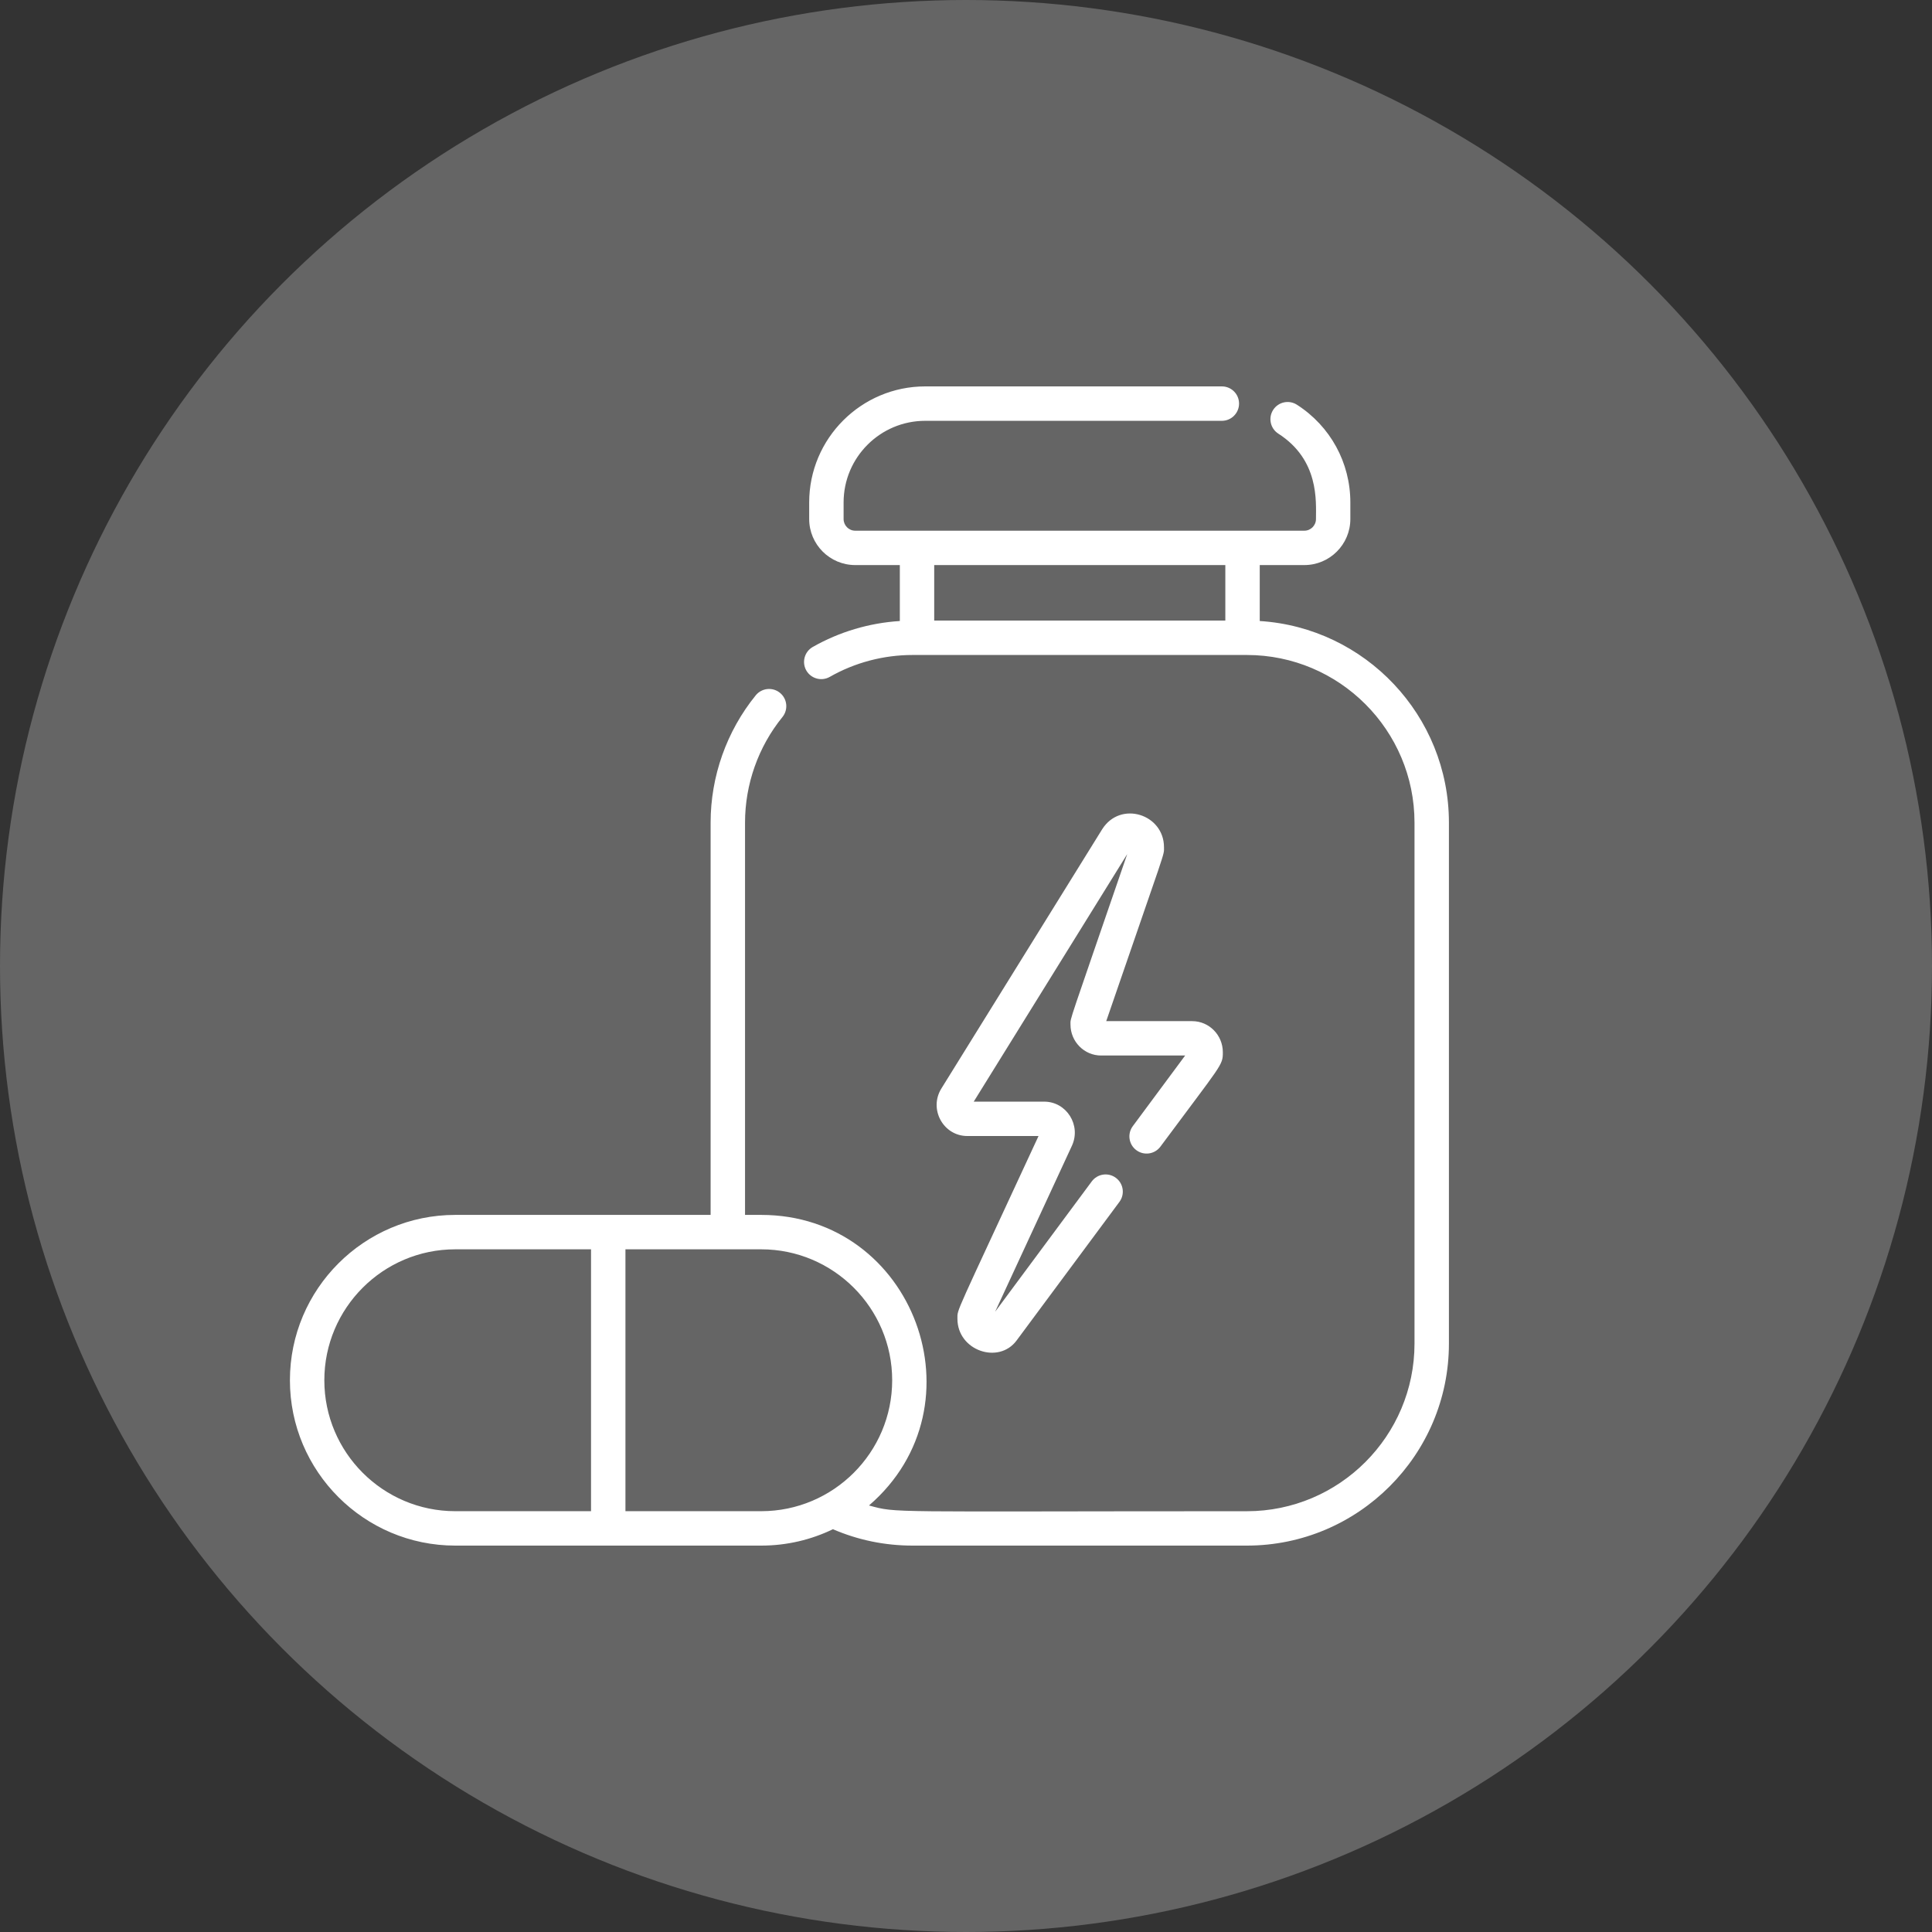
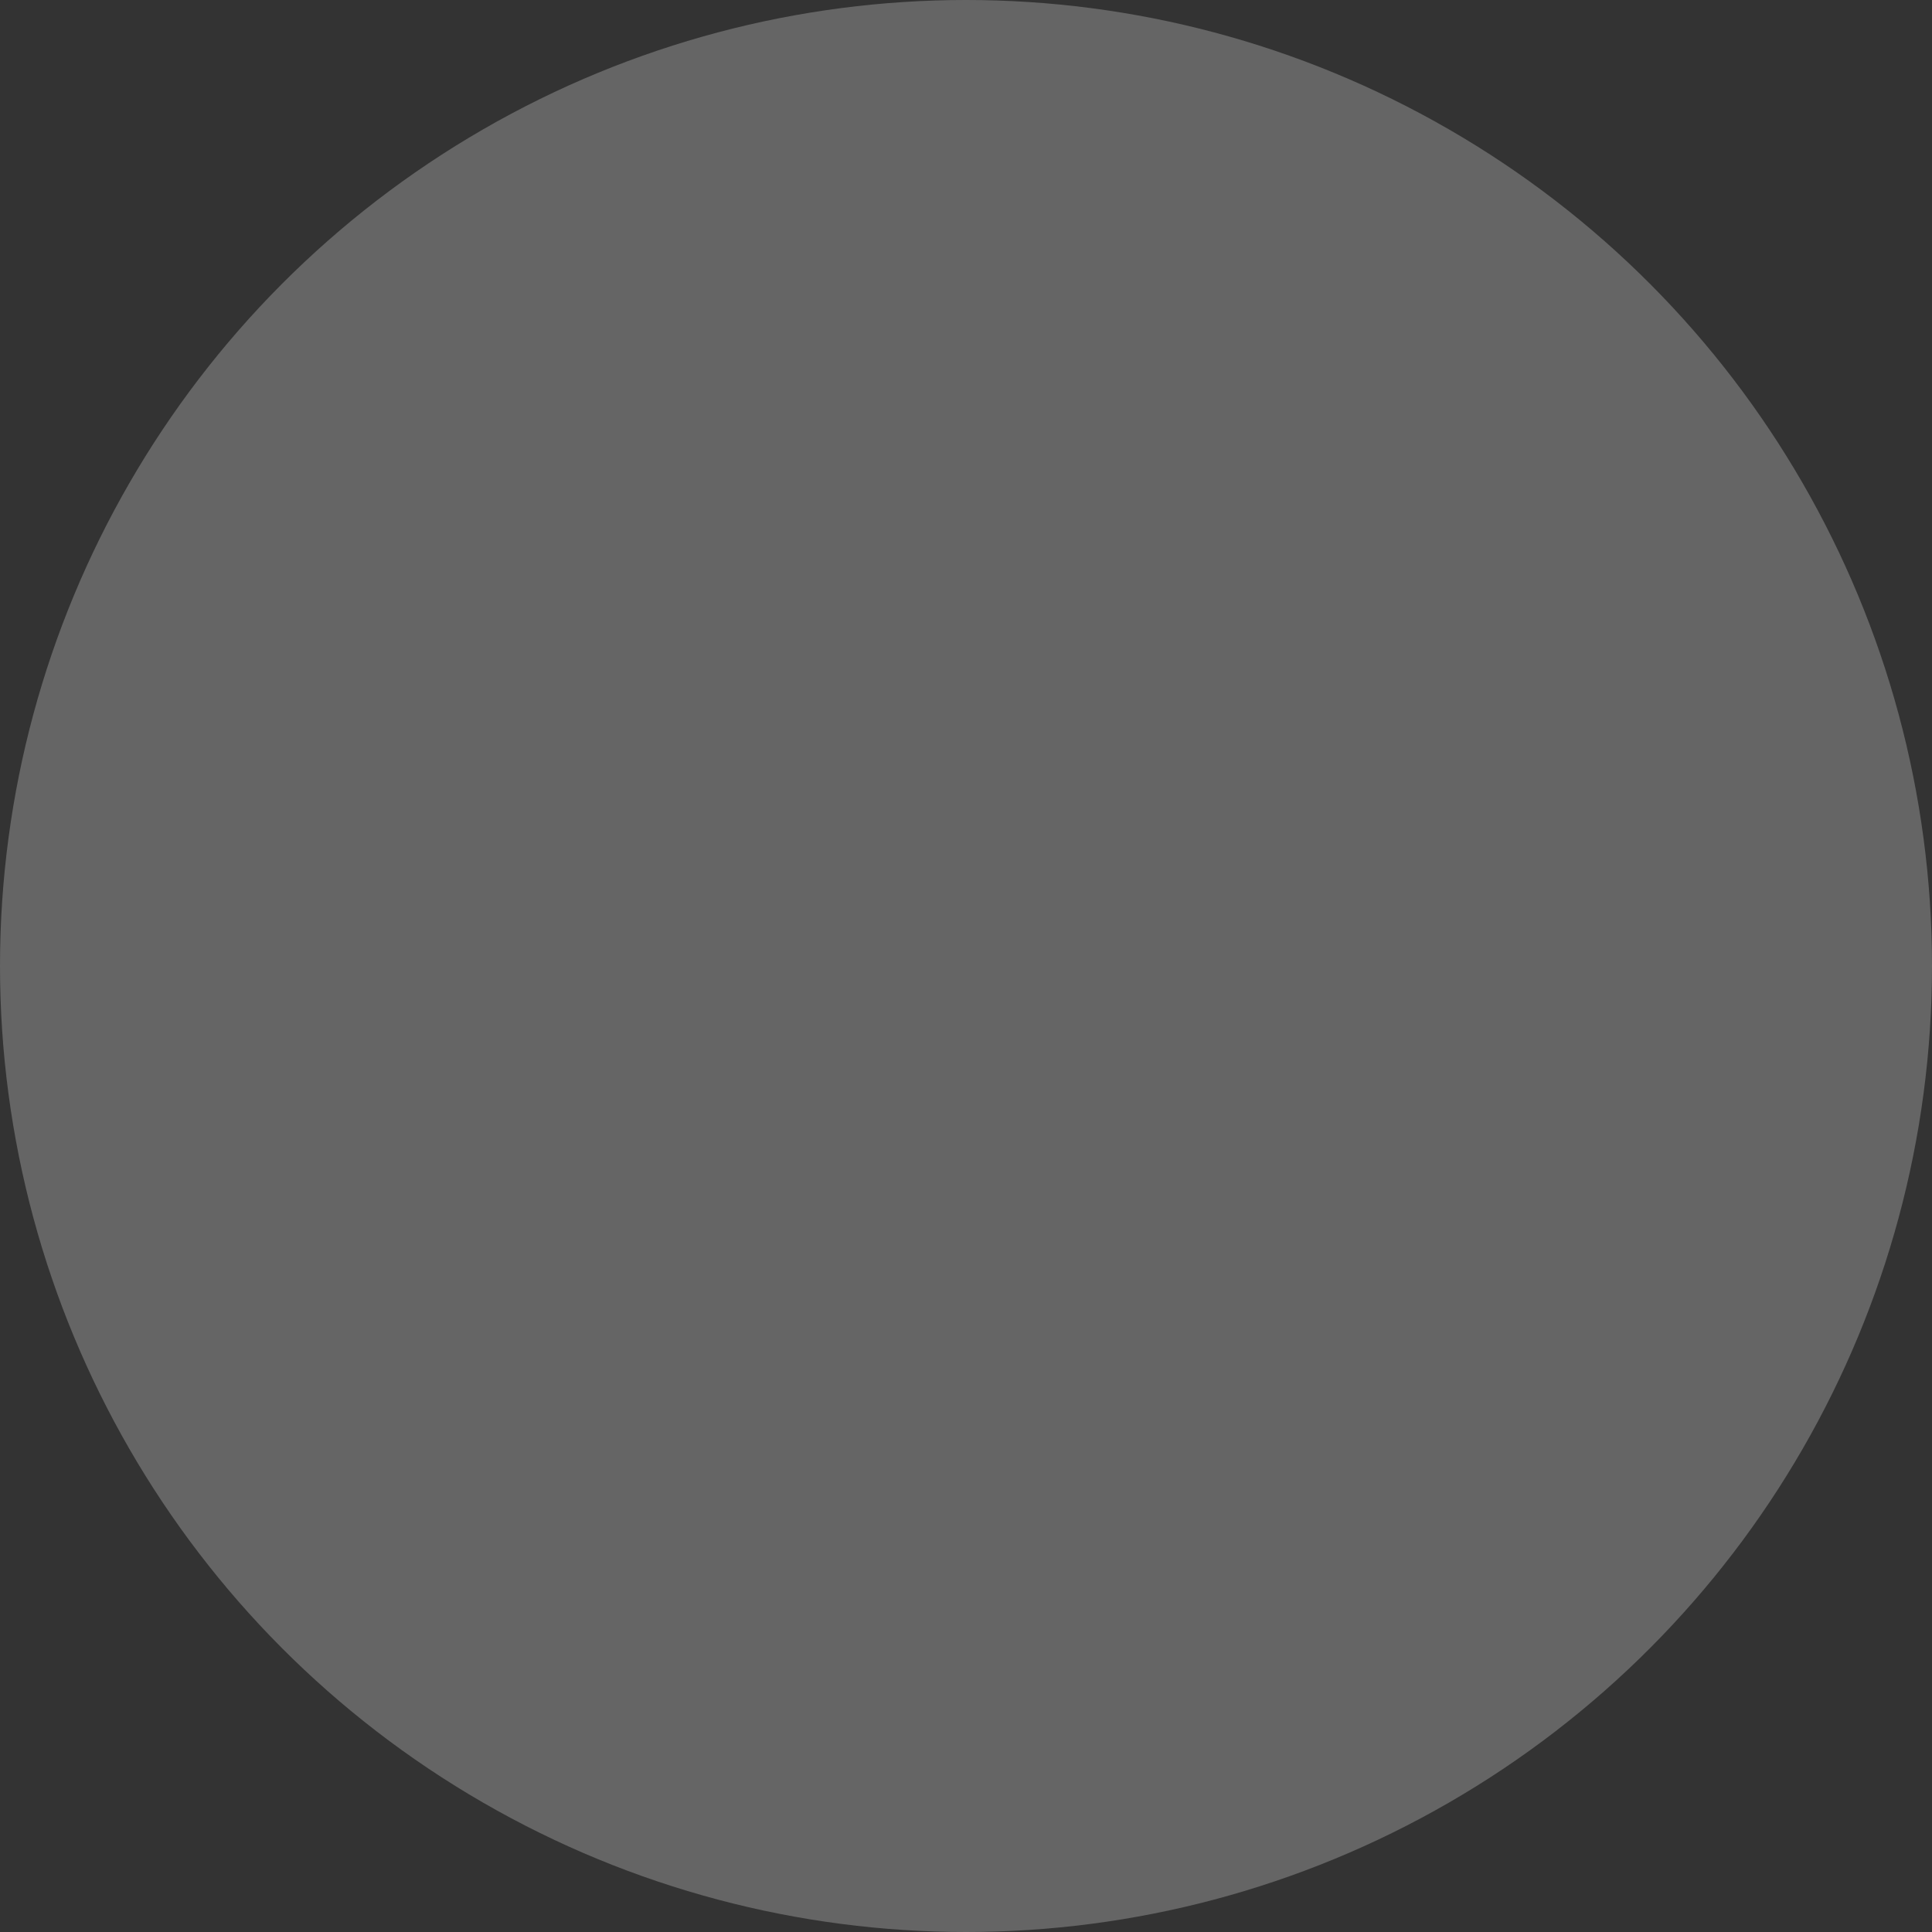
<svg xmlns="http://www.w3.org/2000/svg" width="48" height="48" viewBox="0 0 48 48" fill="none">
  <rect x="0" y="0" width="48" height="48" fill="#333333" stroke="none" />
  <circle cx="24" cy="24" r="24" fill="#D9D9D9" fill-opacity="0.3" />
  <g clip-path="url(#clip0_2231_6230)">
    <path d="M31.298 15.429V14.039H32.406C33.036 14.039 33.549 13.526 33.549 12.895V12.483C33.549 11.496 33.053 10.588 32.221 10.055C32.023 9.928 31.759 9.985 31.631 10.184C31.504 10.382 31.561 10.647 31.76 10.774C32.778 11.427 32.695 12.454 32.695 12.895C32.695 13.055 32.565 13.185 32.406 13.185H21.248C21.088 13.185 20.959 13.055 20.959 12.895V12.483C20.959 11.364 21.868 10.455 22.987 10.455H30.357C30.593 10.455 30.784 10.263 30.784 10.027C30.784 9.791 30.593 9.6 30.357 9.6H22.987C21.397 9.6 20.104 10.893 20.104 12.483V12.895C20.104 13.526 20.617 14.039 21.248 14.039H22.356V15.429C21.595 15.477 20.853 15.698 20.192 16.074C19.987 16.191 19.916 16.452 20.032 16.657C20.149 16.862 20.41 16.933 20.615 16.817C21.239 16.461 21.951 16.273 22.674 16.273H30.979C33.275 16.273 35.143 18.141 35.143 20.438V33.381C35.143 35.677 33.275 37.546 30.979 37.546C21.916 37.546 22.309 37.597 21.59 37.403C24.468 34.923 22.709 30.184 18.912 30.184H18.51V20.438C18.51 19.484 18.84 18.552 19.44 17.814C19.588 17.631 19.561 17.362 19.378 17.213C19.194 17.064 18.925 17.092 18.776 17.275C18.053 18.166 17.655 19.288 17.655 20.438V30.184H11.311C9.046 30.184 7.203 32.027 7.203 34.292C7.203 36.557 9.046 38.4 11.311 38.4H18.912C19.55 38.4 20.154 38.254 20.694 37.993C21.32 38.263 21.985 38.4 22.674 38.4H30.979C33.746 38.4 35.998 36.148 35.998 33.381V20.438C35.998 17.777 33.917 15.594 31.298 15.429ZM30.443 15.418H23.21V14.039H30.443V15.418ZM14.684 37.545H11.311C9.517 37.545 8.058 36.086 8.058 34.292C8.058 32.498 9.517 31.039 11.311 31.039H14.684V37.545ZM18.912 37.545H15.539V31.039H18.912C20.706 31.039 22.166 32.498 22.166 34.292C22.166 36.086 20.706 37.545 18.912 37.545Z" fill="white" />
    <path d="M28.919 21.048C28.919 20.227 27.835 19.881 27.381 20.606L23.388 27.044C23.069 27.559 23.438 28.224 24.032 28.224H25.802C23.698 32.771 23.787 32.509 23.787 32.764C23.787 33.556 24.812 33.906 25.257 33.304L27.812 29.86C27.952 29.671 27.913 29.403 27.723 29.263C27.534 29.122 27.266 29.162 27.125 29.351L24.724 32.589L26.631 28.467C26.868 27.954 26.496 27.37 25.943 27.37H24.192L28.006 21.219C26.515 25.56 26.596 25.272 26.596 25.455C26.596 25.879 26.937 26.224 27.356 26.224H29.445L28.144 27.979C28.003 28.168 28.043 28.436 28.232 28.576C28.422 28.717 28.689 28.677 28.83 28.488C30.365 26.418 30.381 26.475 30.381 26.142C30.381 25.716 30.04 25.37 29.62 25.37H27.484C28.996 20.969 28.919 21.273 28.919 21.048Z" fill="white" />
  </g>
  <defs>
    <clipPath id="clip0_2231_6230">
-       <rect width="28.8" height="28.8" fill="white" transform="translate(7.2 9.6)" />
-     </clipPath>
+       </clipPath>
  </defs>
</svg>